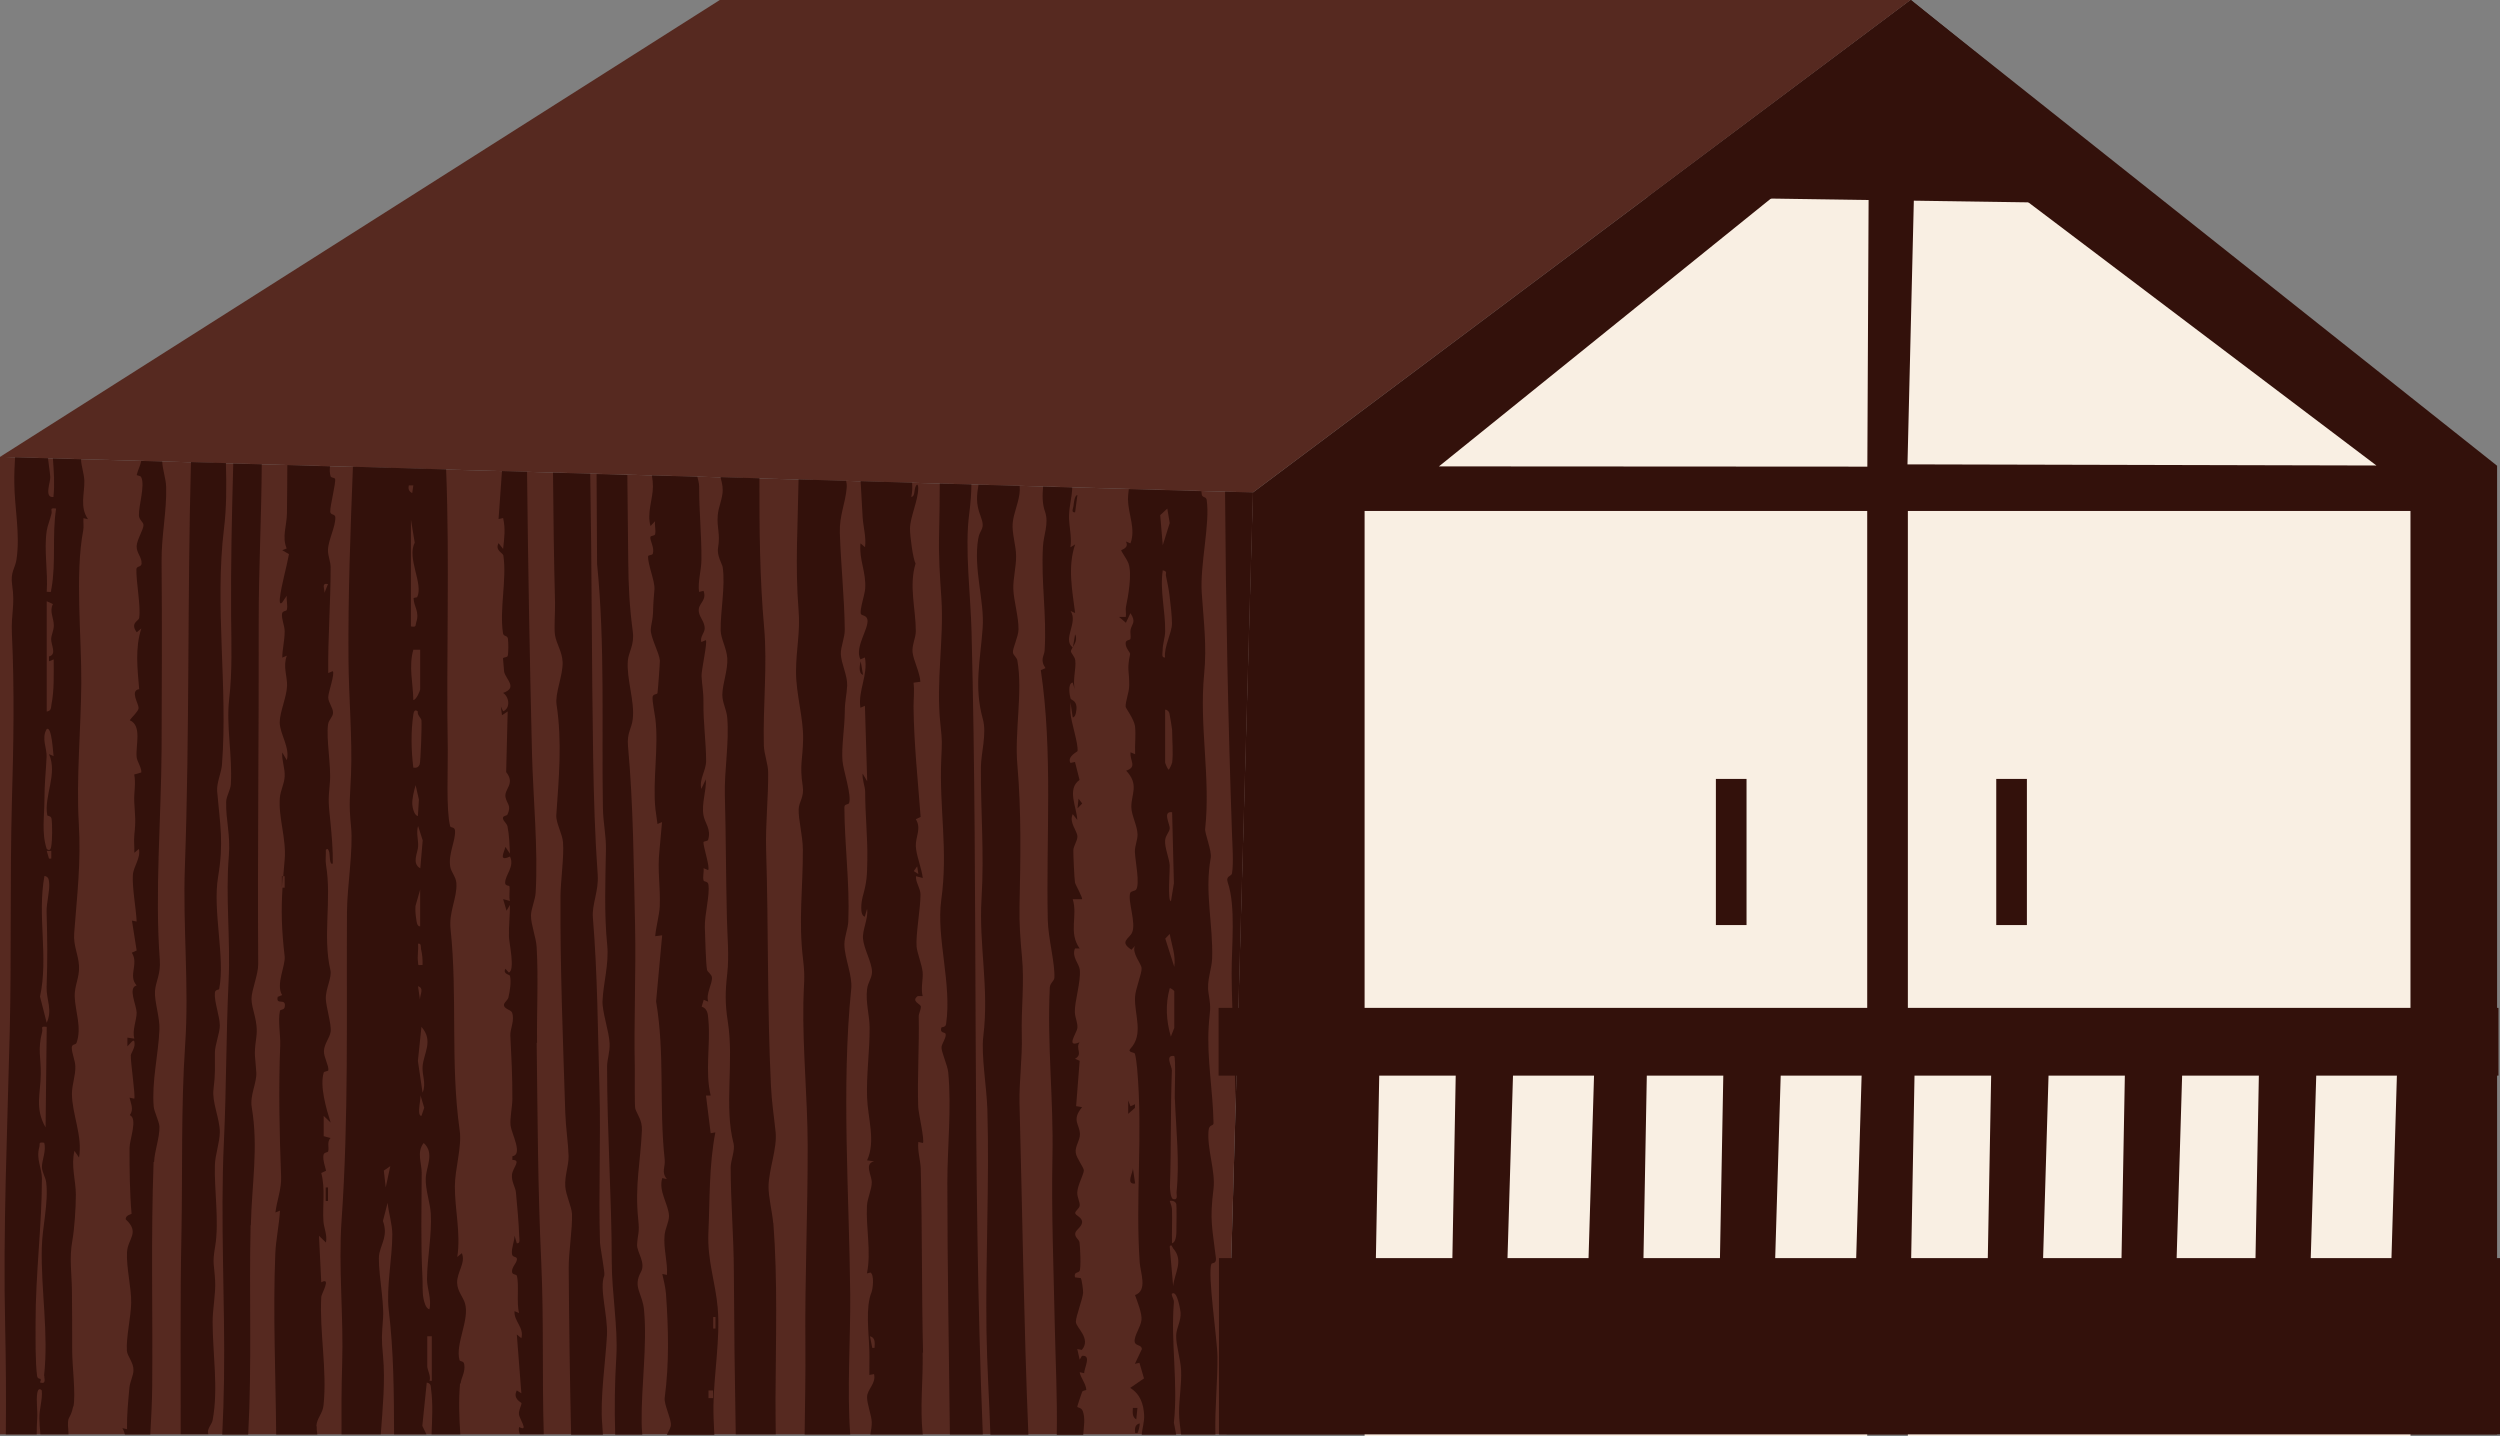
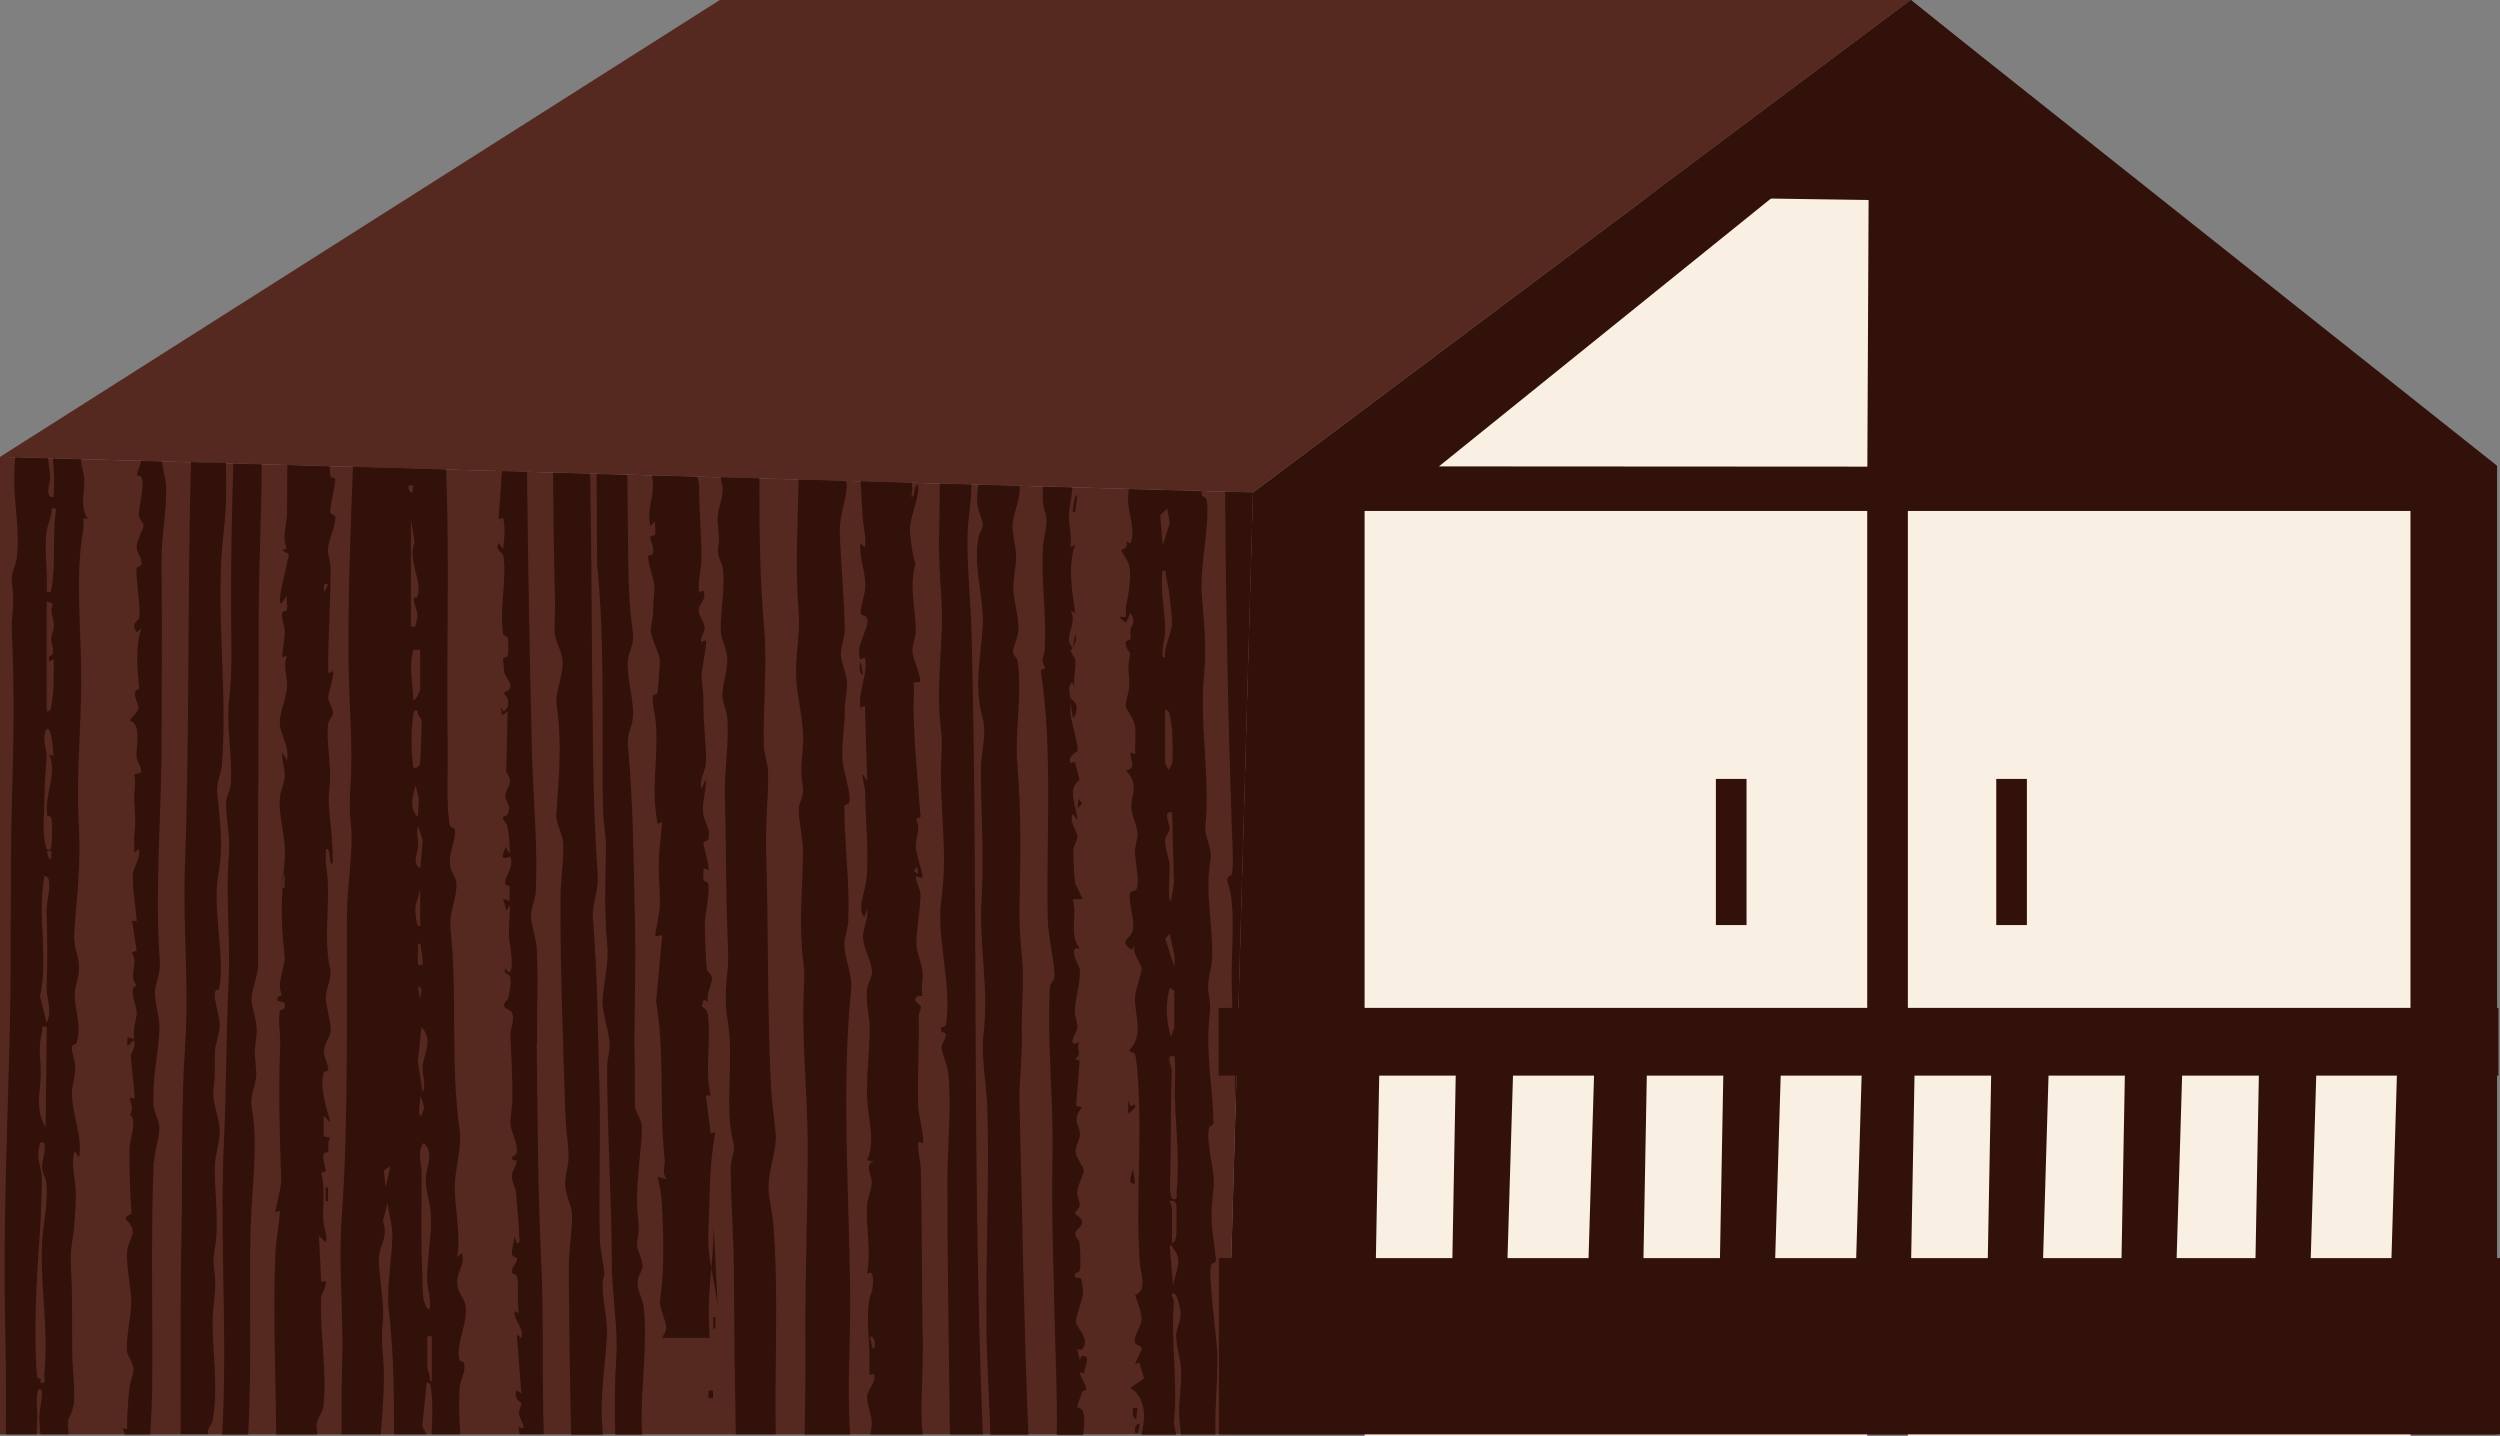
<svg xmlns="http://www.w3.org/2000/svg" id="a" viewBox="0 0 197.42 113.41">
  <rect x="0" y="0" width="197.42" height="113.41" fill="#808080" stroke="none" />
  <defs>
    <style>.b{fill:#f9efe3;}.c{fill:#33110b;}.d{fill:#562920;}</style>
  </defs>
  <polygon class="c" points="98.94 38.89 150.87 0 197.19 36.78 197.19 113.27 96.84 113.27 98.94 38.89" />
  <polygon class="d" points="150.87 0 56.84 0 0 36.08 98.94 38.89 150.87 0" />
  <polygon class="d" points="0 36.08 0 113.27 96.84 113.27 98.94 38.89 0 36.08" />
  <path class="c" d="M97.45,91.71l.02-.77c0,.26-.02.51-.02.77Z" />
  <path class="c" d="M96.74,38.83c.06,9.05.24,18.12.55,27.06.03.85.13,2.28,0,3.07-.04.27-.53.17-.33.75.64,1.87.29,5.04.3,7.18.02,3.46.28,6.98.31,10.44l1.37-48.44-2.21-.06Z" />
  <path class="c" d="M50.86,103.46c-.12-1.34-.91-1.81-.25-3.01.41-.74-.33-1.58-.3-2.16.05-.92.21-.85.09-2-.28-2.66.18-4.53.29-7.02.03-.82-.34-1.19-.52-1.71-.07-.2-.03-2.64-.04-3.17-.08-3.83.1-7.54.02-11.31-.11-4.75-.13-9.47-.56-14.19-.09-1.03.3-1.36.38-2.13.16-1.39-.51-3.17-.39-4.59.06-.7.53-1.23.39-2.3-.27-2.06-.34-3.54-.36-5.64-.03-2.23-.05-4.48-.07-6.72l-2.43-.07c.02,2.36.03,4.72.04,7.09.64,6.43.35,12.84.46,19.25.02,1.22.26,2.2.24,3.3-.04,2.46-.15,5.05.1,7.55.15,1.48-.31,3.02-.37,4.41-.04.85.52,2.41.56,3.36.03.69-.2,1.26-.2,1.83,0,5.2.36,10.24.37,15.43,0,2.43.5,5.19.36,7.48-.13,2.07-.15,4.11-.09,6.14h2.14c-.03-.33-.05-.64-.05-.94-.04-2.85.45-6.1.19-8.87Z" />
  <path class="c" d="M77.61,113.25c-.86-21.13-.35-42.25-.89-63.39-.07-2.83-.55-6.59-.18-9.31.11-.85.16-1.58.17-2.29l-2.5-.07c0,1.3-.02,2.61-.05,3.88-.05,1.91.06,3.36.18,5.19.21,3.27-.44,6.57-.08,9.91.15,1.42.13,1.37.07,2.75-.17,3.95.55,7.18,0,11.15-.41,2.97.85,6.62.38,9.79-.04.3-.36.22-.38.3-.12.44.27.34.33.46.12.25-.27.75-.31,1.06-.04.34.48,1.45.53,2,.27,2.86-.07,5.91-.07,8.71,0,6.62.13,13.24.2,19.88h2.59s0-.01,0-.02Z" />
  <path class="c" d="M61.06,96.6c-.07-.86-.38-2.08-.37-2.91.02-1.34.69-2.99.56-4.29-.13-1.26-.31-2.35-.37-3.67-.3-6.17-.19-12.45-.38-18.62-.06-2.01.18-4.12.16-6.11,0-.65-.32-1.45-.34-2.13-.08-3.12.29-6.33.02-9.34-.34-3.78-.38-7.78-.37-11.76l-3.07-.09c.09.35.17.68.17,1.01,0,.67-.33,1.31-.39,1.98-.09,1.06.22,1.44.02,2.61-.1.59.34,1.29.37,1.51.22,1.55-.19,3.48-.16,5.01.01.63.47,1.39.52,2.17.06.96-.38,2.01-.39,2.9,0,.64.34,1.15.39,1.83.16,1.96-.24,4.13-.19,6.11.09,3.26.08,6.4.16,9.63.03,1.52.19,3,.03,4.44-.16,1.39-.18,2.38.04,3.77.51,3.22-.31,6.72.46,9.66.13.52-.23,1.34-.23,1.87,0,2.68.24,5.47.25,8.19.02,4.28.07,8.58.15,12.89h3.16c0-.93-.03-1.85-.02-2.79.02-4.64.18-9.36-.17-13.89Z" />
-   <path class="c" d="M56.68,103.31c-.18-2.07-.83-3.75-.74-5.95.12-2.64.04-5.28.55-7.94l-.37.07-.37-2.98h.37c-.46-1.93,0-4.02-.18-5.96-.04-.41-.03-.89-.53-1.06l.16-.54.36.15c-.21-.6.34-1.43.29-1.92-.03-.26-.35-.41-.39-.6-.1-.62-.14-2.59-.17-3.36-.03-.97.41-2.56.28-3.37-.04-.28-.34-.2-.38-.32-.08-.29.04-.66,0-.97l.36.15c.17-.21-.39-1.85-.37-2.2,0-.09.33-.07.37-.19.26-.86-.27-1.32-.37-1.95-.16-.93.24-1.91.19-2.83l-.36.76c-.18-.8.38-1.43.38-2.21,0-1.46-.23-3.04-.21-4.59.01-.94-.12-1.4-.15-2.12-.02-.44.48-2.66.34-2.83l-.36.15c-.12-.41.27-.73.27-1.08,0-.5-.39-.85-.46-1.28-.12-.71.66-.85.37-1.68l-.36.08c-.1-.85.18-1.68.19-2.52.02-1.93-.19-3.86-.18-5.81,0-.24-.08-.5-.14-.76l-3.59-.1c.05.29.08.58.08.87,0,.98-.49,2.08-.19,3.12l.36-.38c-.05.33.08.74,0,1.04-.03.12-.35.1-.37.2-.05.31.34.83.19,1.33-.04.12-.36.1-.37.19-.04.65.55,1.96.5,2.62-.05.62-.1,1.12-.11,1.81-.02.63-.16.96-.18,1.36-.03.6.67,1.85.72,2.45.01.13-.16,2.44-.19,2.57-.03.13-.37.05-.39.33-.02.33.16,1.25.22,1.68.28,2.26-.23,4.93.01,7.17.04.39.12.77.16,1.16l.36-.15c-.08.73-.12,1.47-.2,2.2-.18,1.62.08,2.87.02,4.44-.03.69-.3,1.64-.36,2.37l.55-.07-.48,5.22c.71,4.22.22,8.23.68,12.5.06.57-.29.97.17,1.53l-.36-.08c-.33,1.03.51,2.09.53,3,0,.46-.3.98-.35,1.51-.1,1.08.25,2.07.19,3.14l-.37-.08c.11.51.25,1.04.29,1.56.2,2.79.26,5.52-.1,8.22-.07.53.52,1.64.49,2.16,0,.17-.17.46-.32.76h3.75c-.04-.79-.08-1.58-.07-2.32.03-2.4.54-5.26.34-7.64ZM56.31,110.41h-.36s0-.61,0-.61h.36s0,.61,0,.61ZM56.32,104h.18v.91h-.18v-.91Z" />
+   <path class="c" d="M56.68,103.31c-.18-2.07-.83-3.75-.74-5.95.12-2.64.04-5.28.55-7.94l-.37.07-.37-2.98h.37c-.46-1.93,0-4.02-.18-5.96-.04-.41-.03-.89-.53-1.06l.16-.54.36.15c-.21-.6.34-1.43.29-1.92-.03-.26-.35-.41-.39-.6-.1-.62-.14-2.59-.17-3.36-.03-.97.41-2.56.28-3.37-.04-.28-.34-.2-.38-.32-.08-.29.04-.66,0-.97l.36.15c.17-.21-.39-1.85-.37-2.2,0-.09.33-.07.37-.19.26-.86-.27-1.32-.37-1.95-.16-.93.24-1.91.19-2.83l-.36.76c-.18-.8.38-1.43.38-2.21,0-1.46-.23-3.04-.21-4.59.01-.94-.12-1.4-.15-2.12-.02-.44.48-2.66.34-2.83l-.36.15c-.12-.41.27-.73.27-1.08,0-.5-.39-.85-.46-1.28-.12-.71.66-.85.37-1.68l-.36.08c-.1-.85.18-1.68.19-2.52.02-1.93-.19-3.86-.18-5.81,0-.24-.08-.5-.14-.76l-3.59-.1c.05.29.08.58.08.87,0,.98-.49,2.08-.19,3.12l.36-.38c-.05.33.08.74,0,1.04-.03.12-.35.1-.37.2-.05.31.34.83.19,1.33-.04.12-.36.1-.37.19-.04.65.55,1.96.5,2.62-.05.62-.1,1.12-.11,1.81-.02.63-.16.96-.18,1.36-.03.6.67,1.85.72,2.45.01.13-.16,2.44-.19,2.57-.03.13-.37.05-.39.33-.02.33.16,1.25.22,1.68.28,2.26-.23,4.93.01,7.17.04.39.12.77.16,1.16l.36-.15c-.08.73-.12,1.47-.2,2.2-.18,1.62.08,2.87.02,4.44-.03.69-.3,1.64-.36,2.37l.55-.07-.48,5.22c.71,4.22.22,8.23.68,12.5.06.57-.29.97.17,1.53l-.36-.08l-.37-.08c.11.51.25,1.04.29,1.56.2,2.79.26,5.52-.1,8.22-.07.53.52,1.64.49,2.16,0,.17-.17.46-.32.76h3.75c-.04-.79-.08-1.58-.07-2.32.03-2.4.54-5.26.34-7.64ZM56.31,110.41h-.36s0-.61,0-.61h.36s0,.61,0,.61ZM56.32,104h.18v.91h-.18v-.91Z" />
  <path class="c" d="M80.69,81.76c-.06-2.09.22-4.13.01-6.24-.12-1.28-.22-2.63-.19-3.98.08-3.72.15-7.45-.17-11.14-.23-2.59.44-5.77,0-8.24-.04-.24-.32-.41-.35-.63-.04-.32.43-1.24.44-1.82.02-.98-.38-2.28-.41-3.2-.02-.83.23-1.76.22-2.6,0-.8-.34-1.81-.27-2.6.07-.81.54-1.77.56-2.6,0-.11,0-.23-.01-.34l-3.25-.09c-.13.79-.23,1.46.16,2.46.42,1.1-.05,1.01-.18,1.79-.4,2.38.5,4.92.35,7.04-.18,2.58-.7,4.64.01,7.2.33,1.16-.14,2.7-.15,3.81-.02,3.58.27,6.73.05,10.39-.22,3.66.61,7.06.14,10.86-.18,1.48.27,4.06.32,5.77.17,5.79-.15,11.65-.07,17.49.04,2.75.22,5.47.31,8.2h3c-.36-8.74-.47-17.41-.7-26.15-.04-1.69.23-3.6.18-5.36Z" />
  <path class="c" d="M89.08,39.48c.02,1.16.62,2.28.19,3.43l-.36-.15c.28.53-.37.65-.37.69,0,.11.46.71.58,1.06.29.84-.04,2.62-.2,3.38-.06.28.03.55-.02.83h-.53s.54.46.54.46l.36-.76c.46.71.13.8.01,1.3-.05.24.04.51-.01.73-.03.13-.37.05-.38.33-.02.43.39.74.35.89-.27,1.26-.05,1.3-.07,2.47,0,.55-.3,1.21-.28,1.68,0,.09.67.98.74,1.53.08.73-.03,1.48.01,2.21l-.36-.15c-.09.65.56,1.15-.35,1.45,1.05,1.1.39,1.87.41,2.88.01.65.48,1.48.49,2.16,0,.47-.22.89-.21,1.37.02.67.42,2.57.09,2.99-.09.11-.41.1-.46.26-.21.65.5,2.38.14,3.14-.24.49-1.02.7-.04,1.34l.27-.3c-.25.58.5,1.38.53,1.75.03.44-.5,1.66-.52,2.31-.05,1.39.7,2.91-.36,4.05-.28.31.31.27.35.4.07.2.16.93.18,1.2.46,5.19-.15,10.23.2,15.29.05.79.65,2.21-.37,2.57.18.5.57,1.47.51,1.97-.07.58-.58,1.22-.54,1.7.03.37.57.23.57.6l-.55,1.16.36-.08.36,1.23-1.09.75c.82.51,1.05,1.31,1.1,2.13.03.59-.16,1.08-.19,1.56h2.72l-.18-.94c.34-3.17-.26-6.35,0-9.5.02-.24-.17-.44-.17-.67.43-.4.69,1.35.7,1.47.04.69-.33,1.21-.35,1.81-.02.78.35,1.86.39,2.75.05,1.07-.17,2.31-.16,3.37,0,.55.09,1.12.16,1.7h2.71c-.06-2.03.18-4.16.16-6.14-.01-1.41-.79-6.45-.48-7.33.03-.09.41.01.36-.45-.28-2.42-.51-2.92-.19-5.49.17-1.36-.53-3.17-.39-4.61.05-.51.4-.3.39-.58-.04-2.53-.54-5.08-.38-7.64.08-1.34.22-1.19-.01-2.59-.17-1.01.25-1.9.28-2.75.09-2.69-.61-5.24-.11-7.95.1-.55-.48-1.94-.44-2.29.44-4.08-.48-8.12-.08-12.23.22-2.25-.04-4.15-.19-6.41-.15-2.22.67-5.47.39-7.34-.04-.29-.35-.15-.39-.44,0-.07-.02-.15-.03-.25l-5.73-.16c-.04.3-.07.6-.07.87ZM92.64,101.56l-.27-3.13c.15-.23.19.05.27.15.86.98.11,1.92,0,2.99ZM92.55,95.52c0-.2-.11-.49-.18-.69.24-.04.46.05.52.25.03.09.02,1.69.01,1.95,0,.27.02,1.06-.35,1.15-.02-.89.03-1.78,0-2.67ZM92.78,86.81c.09,2.44.38,4.88.13,7.34-.02.19.15.65-.27.54-.21-.06-.25-.83-.25-1,.1-3.06.04-6.09.15-9.15.01-.34-.58-1.25.18-1.15.15.15.03,2.94.05,3.43ZM92.37,78.04c.05-.05.36.19.36.23v2.9l-.27.69c-.37-1.27-.44-2.55-.09-3.82ZM92.73,76.35l-.71-2.23.35-.37c.15.86.49,1.7.36,2.6ZM92.46,71.16c-.27,0-.07-2.47-.09-2.81-.03-.57-.42-1.44-.36-2,.04-.41.33-.63.36-.92.03-.34-.6-1.39.19-1.29l.14,5.61-.23,1.41ZM92.55,60.24c0,.07-.21.54-.27.54-.09-.07-.27-.51-.27-.54v-4.2c.16,0,.29.14.33.26.03.1.22,1.26.22,1.34,0,.81.1,1.83,0,2.6ZM92,51.92c-.31.04-.19-.36-.19-.54,0-.55.19-1,.2-1.52.03-1.59-.43-3.22-.19-4.82.41.07.21.27.25.42.1.48.22,1.03.28,1.52.07.56.21,1.78.2,2.26,0,.71-.65,1.87-.55,2.67ZM92.18,40.16l.19,1.14-.55,1.76-.2-2.38.56-.52Z" />
  <path class="c" d="M47.93,105.45c.08-1.62-.62-3.67-.21-4.73.07-.19-.32-2.18-.34-2.61-.12-4.01.07-8.07-.04-12.05-.13-4.52-.15-9.1-.52-13.59-.09-1.05.47-2.12.38-3.37-.22-3.1-.31-6.13-.36-9.32-.12-7.41-.1-14.91-.23-22.37l-2.94-.08c.03,3.42.07,6.84.16,10.25.02.69-.09,2.06,0,2.59.12.7.57,1.29.6,2.13.03,1.04-.61,2.45-.48,3.33.45,2.97.18,5.84-.02,8.74-.04.6.48,1.48.53,2.14.09,1.13-.19,3.04-.2,4.28-.03,5.74.2,11.41.38,17.11.04,1.16.23,2.37.26,3.36.02.8-.32,1.55-.26,2.45.05.68.5,1.58.53,2.15.04,1.19-.27,3.05-.26,4.26.03,4.39.09,8.78.19,13.17h2.51c-.01-.26-.03-.52-.05-.79-.19-1.99.26-5.02.37-7.03Z" />
  <path class="c" d="M72.89,106.82c-.11-4.78-.06-9.65-.18-14.51-.02-.71-.27-1.4-.19-2.13l.36.08c.15-.19-.35-2.38-.37-2.83-.08-2.31.09-4.84.04-7.17,0-.24.17-.5.17-.77,0-.21-.81-.42-.25-.83h.39c-.16-.61.05-1.37,0-1.89-.06-.61-.44-1.53-.48-2.03-.07-.93.31-3.01.31-4.1,0-.49-.39-.95-.36-1.45l.54.15c-.08-.76-.53-1.82-.55-2.53-.03-.71.46-1.39,0-2.12l.38-.18c-.22-2.93-.53-5.81-.56-8.7,0-.62.08-1.27,0-1.9l.54-.07c-.04-.75-.55-1.68-.62-2.35-.05-.54.26-1.15.26-1.63,0-1.78-.56-3.58-.02-5.36-.2-.34-.44-2.14-.44-2.74,0-.91.64-2.21.65-3.2,0-.32-.11-.42-.24-.05-.08.23-.03.72-.31.73.09-.38.09-.75.07-1.12l-4.07-.12c.05.96.1,1.91.16,2.84.05.79.29,1.56.19,2.37l-.36-.3c-.12,1.33.46,2.24.37,3.59-.03.45-.45,1.67-.34,1.98.06.15.46.09.52.46.12.72-1.03,2.15-.56,3.13l.36-.15c.26,1.42-.55,2.58-.36,3.97l.36-.15.18,5.96-.36-.61c-.05.5.19.95.2,1.45,0,1.82.2,3.58.17,5.34-.02,1.32-.04,1.78-.37,2.94-.08.28-.27,1.46.17,1.57l.18-.61c.12.75-.39,1.65-.32,2.36.07.8.71,1.88.71,2.61,0,.48-.33.83-.39,1.36-.13,1.05.2,2.07.2,3.06.01,1.82-.26,3.64-.2,5.5.05,1.59.7,3.46,0,4.96l.55.08c-.8.2-.17,1.1-.18,1.67,0,.54-.35,1.25-.38,1.84-.09,1.75.35,3.6,0,5.34l.28-.07c.31.18.19,1.29.08,1.56-.49,1.18-.21,3.21-.17,4.62.02.64-.01,1.27,0,1.91l.37-.07c.18.77-.56,1.2-.55,1.83,0,.57.36,1.43.37,1.99,0,.31-.05.62-.11.94h4.14s-.01-.03-.01-.04c-.22-2.18.04-4.17,0-6.41ZM69.06,106.44h-.18s-.18-.92-.18-.92c.46.12.37.58.36.92ZM72.43,68.41l.09.61-.36-.23.27-.38Z" />
  <path class="c" d="M85.48,111.39c-.09-.24-.4-.23-.41-.3,0-.06.33-1.04.38-1.17.06-.14.33-.11.33-.18-.01-.43-.45-.95-.52-1.38l.36.08c-.04-.34.62-1.47-.18-1.37l-.18.3-.19-.84.36.07c.77-.9-.48-1.77-.47-2.22,0-.43.53-1.78.57-2.28.02-.18-.1-1.04-.18-1.17l-.46-.06c-.1-.46.25-.32.36-.5.13-.21.05-1.9,0-2.24-.03-.26-.39-.41-.34-.74.05-.3.58-.53.54-.94-.04-.33-.51-.47-.54-.64-.03-.18.32-.36.35-.6.04-.27-.21-.65-.19-1.06.03-.56.49-1.38.52-1.71.02-.22-.59-.98-.64-1.41-.07-.51.34-.96.33-1.47-.01-.77-.69-1.09.17-2.13l-.47-.08.28-3.58-.37-.16c.66-.35.01-.82.36-1.3-1.14.46-.2-.74-.17-1.15.03-.42-.19-.8-.2-1.22-.04-.81.48-2.37.39-3.36-.05-.48-.66-1.02-.38-1.68h.37c-.91-1.26-.13-2.6-.55-3.89h.73c.1-.06-.52-1.16-.55-1.31-.05-.31-.14-2.21-.13-2.56.01-.34.33-.74.32-1.1-.02-.44-.68-1.1-.37-1.75l.36.46c-.03-.99-.85-2.44.18-3.16l-.36-1.42-.36.08c-.28-.51.55-.88.56-.94.07-.61-.5-2.23-.56-3.03-.02-.28.02-.57,0-.85l.18,1.22c.27.01.31-.69.3-.82-.04-.54-.42-.53-.47-.67-.07-.21-.25-1.2.17-1.26l.18.61c-.22-.75.11-1.7.02-2.37-.04-.31-.37-.58-.34-.73.01-.08.07-.17.13-.28-.82-.67.46-1.96-.16-2.88l.36.16c-.23-1.81-.6-3.64,0-5.42l-.37.23c.13-.81-.14-1.77-.11-2.54.02-.75.24-1.45.25-2.18l-2.3-.07c-.06.69-.07,1.36.16,2,.31.9-.13,1.86-.17,2.72-.16,2.84.31,5.43.13,8.23-.03.41-.39.72.07,1.38l-.37.16c.96,6.48.41,13.19.55,19.71.03,1.47.59,3.49.52,4.6-.02.23-.34.41-.36.75-.22,4.49.3,8.84.21,13.31-.09,4.43.09,8.84.18,13.28.06,2.84.21,5.84.16,8.73h2.09c.04-.6.18-1.29-.04-1.88Z" />
  <path class="c" d="M84.9,40.46l.18-1.37c-.24.02-.29.71-.31.88-.02.17-.22.52.13.49Z" />
  <polygon class="c" points="85.09 63.83 85.46 63.45 85.17 63.07 85.09 63.83" />
  <path class="c" d="M84.73,51.09s-.02.03-.03.05c0,0,0,.01.02.02v-.06Z" />
  <path class="c" d="M36.37,109.26c.05-.49.39-.88.29-1.53-.04-.28-.34-.2-.37-.32-.36-1.28.81-3.17.43-4.49-.15-.5-.6-.95-.62-1.6-.03-.86.7-1.61.37-2.36l-.36.3c.29-1.85-.2-3.77-.19-5.57,0-1.36.57-3.15.38-4.43-.75-5.26-.16-10.62-.72-15.9-.15-1.36.54-2.47.46-3.63-.03-.47-.4-.85-.48-1.26-.19-1.02.44-2.1.37-2.89-.03-.3-.34-.2-.38-.33-.33-1.25-.17-4.56-.19-6.08-.13-7.34.16-14.73-.13-22.1l-7.36-.21c-.2,5.1-.39,10.19-.35,15.28.02,2.86.31,6.2.2,9.01-.07,1.79-.19,2.24,0,4.11.19,1.83-.31,4.75-.32,6.77-.05,8.15.14,16.26-.43,24.39-.25,3.68.17,7.56.05,11.31-.06,1.85-.06,3.68-.05,5.53h3.1c.15-2.05.36-4.21.18-6.14-.14-1.5-.1-1.57,0-3.05.1-1.37-.49-4.19-.29-5.11.19-.85.68-1.41.28-2.54l.37-1.44c.08.84.37,1.67.37,2.51,0,1.83-.49,4.21-.28,5.97.39,3.26.41,6.52.42,9.8h2.55l-.32-.66.35-3.42c.36.07.31.28.34.52.16,1.17.08,2.38.04,3.56h2.27c-.09-1.34-.14-2.67-.02-4.01ZM30.46,93.77l-.15-1.33.51-.35-.36,1.68ZM33.01,65.21l.37,1.15-.19,2.21c-.7-.39-.19-1.22-.17-1.75.02-.54-.17-1.07,0-1.61ZM32.28,38.33h.36l-.09.61c-.28-.16-.32-.33-.27-.61ZM32.46,41.08l.29,1.78c-.64,1.22.71,3.27.19,4.29-.02.05-.28.03-.28.1.02.66.49,1.06.21,1.89-.09.27.05.4-.42.33v-8.4ZM32.64,51.31h.54v3.13c0,.09-.29.82-.54.84-.02-1.34-.38-2.63,0-3.97ZM32.64,56.42c.03-.21.12-.46.36-.23-.08.26.26.51.28.69.04.34-.06,3.3-.14,3.49-.09.21-.24.29-.5.25-.17-1.39-.2-2.8,0-4.2ZM32.56,63.55c-.03-.49.13-1.07.26-1.55l.26,1.14-.08,1.3c-.3-.04-.43-.71-.44-.89ZM32.81,71.54l.37-1.29v2.9c-.26.03-.29-.42-.31-.58-.06-.35-.08-.68-.06-1.03ZM33.01,74.52c.29-.04.2.27.24.44.1.4.13.83.12,1.24-.43.02-.32.05-.36-.23-.07-.45.05-.99,0-1.45ZM33.16,78.92l-.15-1.04c.5.15.16.65.15,1.04ZM33.28,81.09c.98,1.1.16,2.1.09,3.14-.05.69.31,1.32,0,2.06l-.37-2.51.28-2.68ZM33.19,86.44l.31,1.04-.22.64c-.42,0,.02-1.5-.09-1.68ZM33.44,102.53c-.1-.51-.05-1.13-.08-1.66-.14-2.7-.07-5.52-.06-8.27,0-.75-.41-1.64.16-2.34.88.81.19,1.86.16,2.8-.03.91.36,1.96.4,2.8.09,1.68-.29,3.49-.3,5.17,0,.71.38,1.58.19,2.36-.3-.05-.43-.65-.47-.86ZM34.1,109.04h-.18c.13-.36-.18-.87-.18-1.15v-2.37h.36v3.51Z" />
  <path class="c" d="M89.73,112.09l.09-.91h-.36c-.01.33-.08.7.27.91Z" />
  <path class="c" d="M68.15,53.29l-.18-1.07c-.07.24-.21.96.18,1.07Z" />
  <polygon class="c" points="89.09 86.9 89.09 87.96 89.62 87.49 89.63 87.2 89.27 87.36 89.09 86.9" />
  <path class="c" d="M89.64,113.16c.06,0,.15.02.18,0,.08-.07.2-.61.18-.76-.42.1-.39.48-.36.76Z" />
  <path class="c" d="M89.64,93.46l-.18-1.22c.04.33-.6,1.32.18,1.22Z" />
  <path class="c" d="M84.9,50.09l-.17,1c.16-.28.36-.63.17-1Z" />
  <path class="c" d="M16.45,113.27c0-.06-.03-.13-.03-.18,0-.35.3-.61.37-.94.47-2.48,0-5.27,0-7.78,0-1.01.25-2.18.2-3.21-.07-1.35-.24-1.33,0-2.73.33-1.94-.08-4.48-.02-6.43.02-.8.38-1.78.39-2.59,0-1.08-.63-2.36-.5-3.39.16-1.26.1-1.66.11-2.88,0-.63.38-1.53.39-2.15,0-.74-.46-1.9-.39-2.6.03-.28.33-.2.34-.3.48-2.46-.53-6.16-.09-8.83.46-2.73.16-4.13-.07-6.75-.06-.68.33-1.48.38-2.13.47-6.17-.59-12.53.16-18.65.2-1.6.2-3.37.15-5.16l-2.76-.08c-.29,10.67-.1,21.34-.48,31.97-.17,4.65.34,9.46.02,14.06-.33,4.9-.2,9.97-.29,14.81-.11,5.32-.05,10.62-.06,15.92h2.18Z" />
  <path class="c" d="M12.17,91.76c.03-.87.45-1.94.42-2.81-.02-.37-.42-1.2-.45-1.54-.17-2.01.37-4.13.45-6.11.04-.95-.41-2.24-.35-3.04.05-.74.46-1.32.38-2.44-.4-5.28.11-11.27.14-16.65.02-4.92.04-9.92,0-14.85-.02-2,.42-3.98.36-5.88-.02-.66-.27-1.28-.31-1.99l-1.66-.05c-.07.38-.27.74-.35,1.09-.02.08.28.05.35.19.32.65-.21,2.28-.18,3.02.01.35.35.52.36.75.02.35-.53,1.17-.54,1.69-.01.54.42.86.39,1.37-.02.3-.4.16-.41.45-.02,1.04.36,2.92.22,3.84-.04.25-.74.39-.19,1.13l.36-.3c-.51,1.57-.3,3.21-.17,4.79-.77.13,0,1.18-.05,1.52-.03.26-.53.68-.69.94.98.41.45,2,.54,2.91.03.34.39.8.37,1.21l-.56.16c.14.7-.03,1.45,0,2.13.06,1.17.14,1.46.01,2.61-.05.48.01.96,0,1.44l.36-.3c.16.75-.44,1.36-.48,2.09-.05,1.06.25,2.55.3,3.64l-.37-.07.37,2.36-.38.17c.57.91-.32,1.81.38,2.59-.71.18-.02,1.52,0,2.14.01.58-.37,1.4-.18,2.06l-.55-.08v.69s.36-.38.36-.38c.24-.25.21.2.2.31-.05.32-.28.65-.29.76-.03.53.39,3.3.27,3.44l-.37-.08c.1.48.36.92.02,1.38.64.27-.01,1.9-.02,2.58-.01,1.5.02,3.76.16,5.2,0,.06-.49.1-.46.45,1.14,1.06.16,1.51.1,2.59-.06,1.26.35,2.81.33,4.01-.02,1.08-.41,2.76-.34,3.78.03.42.53.92.52,1.53,0,.42-.28.92-.32,1.38-.1,1.09-.21,2.19-.19,3.28l-.37-.08c.1.15.16.31.2.49h2.01c.07-1.28.14-2.57.15-3.84.05-5.94-.11-11.77.11-17.67Z" />
  <path class="c" d="M5.8,111.07c.19-.95-.1-3.25-.1-4.4,0-1.55,0-3.14-.02-4.73-.01-1.33-.22-2.6.03-3.95.17-.94.28-2.62.28-3.65,0-1.13-.4-2.27-.11-3.46l.36.53c.3-1.69-.55-3.4-.56-5.04,0-.71.29-1.43.27-2.14-.01-.51-.3-1.09-.28-1.53.01-.26.32-.19.37-.34.44-1.2-.1-2.5-.14-3.65-.03-.89.39-1.5.34-2.43-.05-.92-.46-1.59-.38-2.6.23-3.05.55-5.55.36-8.7-.2-3.51.17-7.41.2-10.99.03-3.69-.51-8.62.15-12.09.06-.32,0-.66.02-.98l.36.08c-.67-.96-.26-2.03-.29-3.05-.02-.55-.26-1.21-.26-1.68h0s-2.22-.06-2.22-.06c.07,1.01.15,2.02.04,3.04-.76.08-.22-1.2-.25-1.58-.04-.52-.13-1-.18-1.48l-2.6-.07c-.04.67-.07,1.33-.06,1.97.01,2,.48,4.09.17,6.11-.1.67-.49.97-.34,1.99.24,1.61-.09,2.23-.02,3.83.21,4.48.13,8.84,0,13.29-.16,6.07-.03,12.16-.17,18.16-.19,7.79-.54,15.73-.36,23.38.06,2.72.08,5.61.05,8.42h2.44c0-.42.01-.84.04-1.25.04-.64-.09-1.38,0-1.99.03-.22.14-.47.36-.23.07.74-.21,1.48-.19,2.21,0,.35.04.78.08,1.25h2.22c0-.08,0-.16-.01-.25-.13-1.36.14-.77.38-1.95ZM3.33,81.47c.07-.26-.2-.46.36-.38l-.09,7.94c-.87-1.5-.39-2.72-.38-4.2.02-1.38-.26-1.88.11-3.36ZM3.5,108.65c-.02.2.17.65-.27.54-.17-.04.05-.09-.03-.3,0-.02-.23.02-.27-.23-.15-1.1-.12-3.07-.12-4.25-.01-3.72.5-7.68.5-11.34,0-.83-.47-1.53-.21-2.47.08-.28-.11-.43.39-.36.18.63-.18,1.36-.18,1.91,0,.41.3.83.34,1.24.19,1.61-.32,3.55-.35,5.18-.07,3.32.55,6.74.18,10.07ZM3.69,80.78l-.53-2.08c.68-3.14-.23-6.36.35-9.53.34.06.34.3.37.54.07.62-.22,1.6-.2,2.29.06,2.21.08,3.77,0,5.96-.03.97.49,1.79,0,2.82ZM4.05,67.8h-.18s-.18-.61-.18-.61h.36s0,.61,0,.61ZM3.73,64.37c.02.1.3.02.34.29.07.46.06,1.68-.02,2.15-.03.21-.1.44-.36.23-.42-1.27-.18-2.59-.18-3.9,0-1.27.11-2.14.17-3.36.04-.69-.43-1.48.01-2.21.4-.25.5,1.88.54,2.14l-.36-.16c.7,1.58-.41,3.3-.14,4.81ZM3.87,51.84v.38s.37-.15.37-.15c0,1.2.05,2.41-.18,3.59-.04.23,0,.47-.37.53v-8.71l.49.22c-.3.58.07,1.09.07,1.69,0,.4-.2.74-.21,1.08-.01.46.47,1.23-.18,1.37ZM4.05,46.5c-.05.27.09.26-.36.23.11-1.56-.23-3.27,0-4.82.06-.39.27-.88.38-1.37.06-.27-.2-.46.36-.38-.33,2.13.01,4.21-.37,6.34Z" />
  <path class="c" d="M19.81,96.75c.07-3.23.61-6.11.07-9.31-.16-.94.41-1.94.36-2.75-.08-1.38-.21-1.23,0-2.77.18-1.28-.37-2.18-.38-3.04,0-.69.54-1.92.53-2.75-.06-8.99.06-18.09.04-27.18,0-4.08.22-8.21.24-12.28l-2.25-.06c-.11,4.02-.2,8.02-.17,12.03.02,2.2.1,4.39-.15,6.54-.25,2.15.26,4.47.13,6.75-.03.47-.36.94-.37,1.38-.04,1.43.35,2.57.21,4.29-.27,3.23.14,6.6-.02,9.91-.2,4.19-.17,8.45-.37,12.67-.29,6.26.1,12.51.01,18.8-.02,1.44-.07,2.87-.14,4.3h2.05c.3-5.54.06-10.96.19-16.53Z" />
  <path class="c" d="M42.41,82.36c-.03-2.5.11-5.11-.03-7.54-.04-.79-.45-1.79-.45-2.51,0-.54.34-1.24.37-1.83.2-3.46-.2-7.46-.29-11-.18-7.41-.31-14.81-.39-22.22l-1.98-.06-.27,3.79.36-.08c.2.87.09,1.58,0,2.44l-.36-.46c-.3.58.34.76.38.98.28,1.89-.32,4.23-.03,6.13.04.29.35.15.39.44.04.25.05,1.14-.02,1.36-.03.12-.36.1-.37.19,0,.06.08,1.01.09,1.06.15.63,1.09,1.25-.08,1.67.5.33.58,1.22,0,1.45l-.18-.38.09.69.45-.3-.12,4.79c.75.94-.18,1.33-.05,1.99.11.54.48.63.16,1.35-.07.15-.41.08-.36.34.05.22.31.38.36.63.13.65.16,1.46.19,2.13l-.36-.53c-.1.43-.57,1.19.36.76.39.79-.38,1.44-.38,2.07,0,.28.32.19.34.29.05.25-.06.83.04,1.15l-.54-.15.27.92.27-.46c0,.85-.1,1.68-.08,2.52.02.52.5,2.65-.01,2.82l-.27-.3c-.22.43.33.45.36.56.12.48-.01,1.21-.12,1.7-.04.2-.33.4-.35.56-.05.36.54.41.63.63.24.61-.16,1.33-.13,1.82.08,1.6.17,3.27.16,5.03,0,.57-.21,1.52-.14,2.1.09.65.99,2.28.14,2.41v.29c.73-.01.03.62-.03,1.15-.06.56.27.99.31,1.4.1,1.05.23,2.46.26,3.49,0,.17.12.58-.19.54l-.18-.61c0,.49-.26.96-.2,1.46.03.31.43.15.39.44-.04.3-.39.56-.39.94,0,.28.34.2.38.33.2.7-.04,2.14.18,2.95l-.36-.15c-.07.78.78,1.3.54,2.14l-.36-.3.36,4.65-.36-.23c-.35.66.36.95.37,1,0,.21-.23.53-.2.9.02.3.81,1.43.02.99-.07.17-.02.37.05.57h1.89c-.14-4.53.01-9.01-.2-13.6-.27-5.77-.29-11.53-.36-17.31Z" />
  <path class="c" d="M63.54,113.27h3.6c-.26-3.52.03-7.54,0-11.03-.07-7.79-.71-16.44.08-24.15.11-1.05-.52-2.4-.54-3.49,0-.66.29-1.26.31-1.86.12-3-.3-6-.31-9,0-.27.32-.19.37-.32.22-.62-.46-2.58-.52-3.34-.09-1.07.17-2.63.18-3.82,0-.91.16-1.41.19-2.13.03-.78-.47-1.73-.5-2.47-.02-.61.32-1.28.31-1.96-.03-2.52-.31-5.11-.39-7.63-.04-1.38.44-2.31.54-3.54.02-.2,0-.38-.04-.56l-3.76-.11c-.05,3.45-.28,6.89,0,10.3.15,1.77-.2,3.12-.2,4.91,0,1.73.6,3.69.56,5.33-.03,1.59-.29,1.99-.03,3.68.13.86-.3,1.24-.32,1.81-.03.86.32,2.05.33,3.21.01,3.09-.36,5.57.02,8.7.18,1.48.04,1.92.02,3.39-.06,3.77.33,7.5.34,11.29.01,5.29-.23,10.54-.18,15.72.02,2.32-.03,4.69-.06,7.06Z" />
  <rect class="c" x="25.72" y="93.77" width=".18" height="1.07" />
  <path class="c" d="M22.26,69.18v.91h0c.02-.29.04-.6.06-.91h-.07Z" />
  <path class="c" d="M24.98,112.63c.04-.66.5-.98.57-1.67.29-2.79-.33-5.77-.18-8.55.01-.24.83-1.6,0-1.15l-.18-3.67.55.53c.12-.59-.16-1.13-.2-1.68-.08-1.2.16-2.59-.17-3.81l.38-.18c-.09-.4-.26-.79-.21-1.21.03-.28.34-.2.38-.33.08-.32-.12-.73.18-1.04l-.54-.15v-1.6s.55.53.55.53c-.34-1.08-.87-2.86-.55-3.94.03-.12.35-.1.37-.2.05-.33-.36-1.03-.35-1.49.01-.58.46-1.06.53-1.54.08-.57-.36-1.96-.38-2.6-.03-.79.5-1.68.36-2.28-.62-2.66.11-5.55-.34-8.27-.07-.4,0-.81-.02-1.21.17-.24.26.13.28.22.04.15,0,1.02.27.85.02-1.07-.08-2.14-.18-3.21-.15-1.51-.2-1.65-.05-3.18.12-1.25-.31-3.49-.14-4.61.06-.37.38-.57.39-.9.01-.4-.37-.79-.38-1.22,0-.4.54-1.85.36-2.07l-.36.15c-.03-2.79.19-5.55.19-8.33,0-.48-.21-.89-.21-1.37.01-.8.61-1.85.58-2.6-.01-.29-.39-.15-.4-.45-.02-.46.47-2.32.38-2.58-.04-.11-.32-.09-.35-.2-.08-.26-.08-.53-.05-.79l-3.37-.1c-.01,1.27-.01,2.53-.03,3.81-.01.95-.41,1.88-.02,2.77l-.35.14.53.31c-.2,1.11-.6,2.41-.72,3.5-.01.12-.05.56.19.31l.36-.53c-.05.35.09.79,0,1.12-.03.12-.36.05-.38.33-.04.43.21.9.21,1.37,0,.73-.18,1.36-.19,2.07l.36-.15c-.32.84.04,1.63.02,2.37-.03.9-.58,2.08-.58,2.9,0,.89.83,1.99.56,2.98l-.36-.61c-.05.66.23,1.23.19,1.91-.03.58-.33,1.08-.38,1.67-.13,1.54.53,3.25.38,4.89-.04.46-.08.89-.11,1.3h.11v.91h-.17c-.11,1.79-.08,3.28.17,5.42.08.73-.72,2.23-.2,3.06l-.35.14c-.16.72.67.03.56.78-.04.29-.35.19-.38.32-.17.74.05,1.99.02,2.72-.14,3.45-.06,6.95.07,10.38.04.96-.34,1.91-.45,2.83l.36-.15c-.06,1.11-.33,2.33-.37,3.43-.19,4.58.03,9.53.07,14.24h3.25c-.04-.22-.06-.44-.05-.64ZM25.9,46.12l-.28.7c.03-.34-.27-.8.28-.7Z" />
  <rect class="b" x="107.76" y="40.35" width="39.69" height="73.07" />
  <rect class="b" x="150.66" y="40.35" width="39.69" height="73.07" />
  <rect class="c" x="96.23" y="79.59" width="101.07" height="5.35" />
  <rect class="c" x="96.26" y="99.35" width="101.16" height="13.92" />
  <polygon class="c" points="171.47 113.1 172.35 83.88 167.82 83.57 167.28 113.1 171.47 113.1" />
  <polygon class="c" points="192.94 113.1 193.48 83.57 189.3 84.2 188.44 113.1 192.94 113.1" />
  <polygon class="c" points="150.67 113.1 151.21 83.57 147.03 84.2 146.17 113.1 150.67 113.1" />
  <polygon class="c" points="182.06 113.1 182.92 84.56 178.39 84.24 177.86 113.1 182.06 113.1" />
  <polygon class="c" points="160.93 113.1 161.78 84.56 157.25 84.24 156.72 113.1 160.93 113.1" />
  <polygon class="c" points="139.77 113.1 140.65 83.88 136.11 83.57 135.57 113.1 139.77 113.1" />
  <polygon class="c" points="118.63 113.1 119.51 83.88 114.98 83.57 114.44 113.1 118.63 113.1" />
  <polygon class="c" points="108.4 113.1 108.94 83.57 104.76 84.2 103.89 113.1 108.4 113.1" />
  <polygon class="c" points="129.53 113.1 130.07 83.57 125.9 84.2 125.03 113.1 129.53 113.1" />
  <rect class="c" x="135.5" y="61.51" width="2.42" height="11.54" />
  <rect class="c" x="157.64" y="61.51" width="2.42" height="11.54" />
  <polygon class="b" points="147.46 36.85 147.59 9.43 113.63 36.83 147.46 36.85" />
-   <polygon class="b" points="150.63 36.67 151.29 9.26 187.66 36.76 150.63 36.67" />
  <polygon class="c" points="170.88 16.14 150.91 0 130.14 15.54 170.88 16.14" />
</svg>